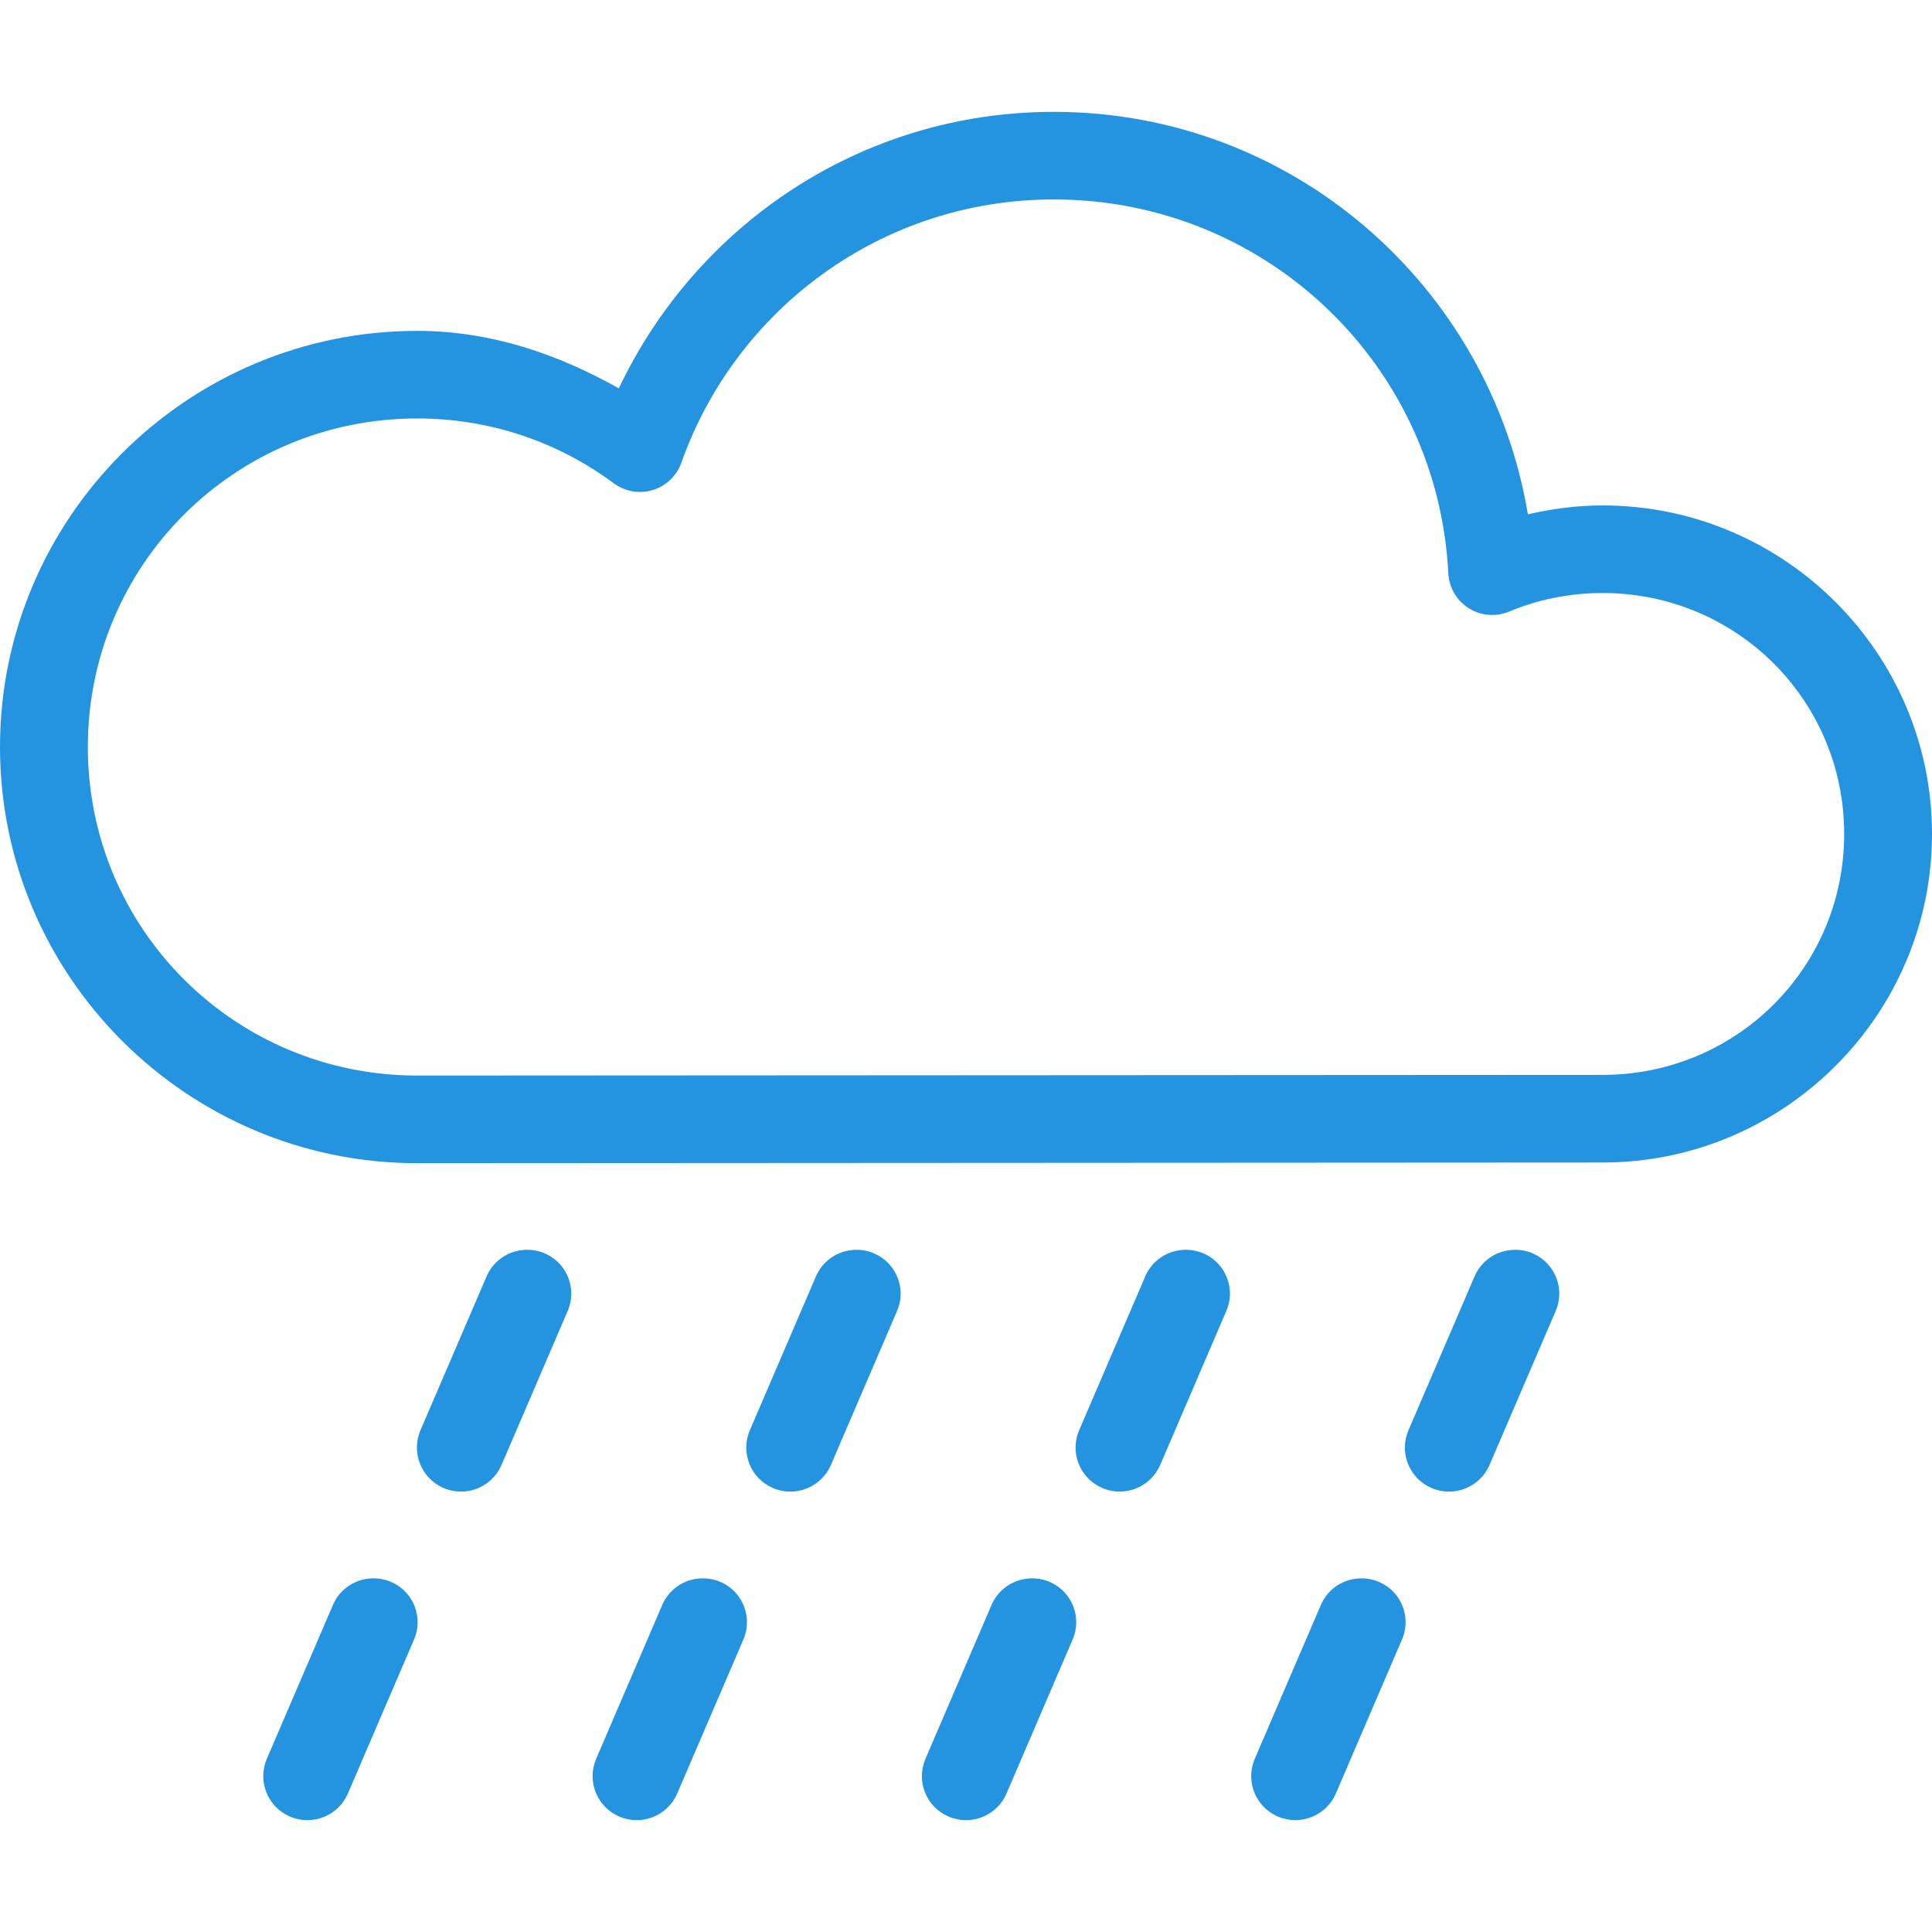
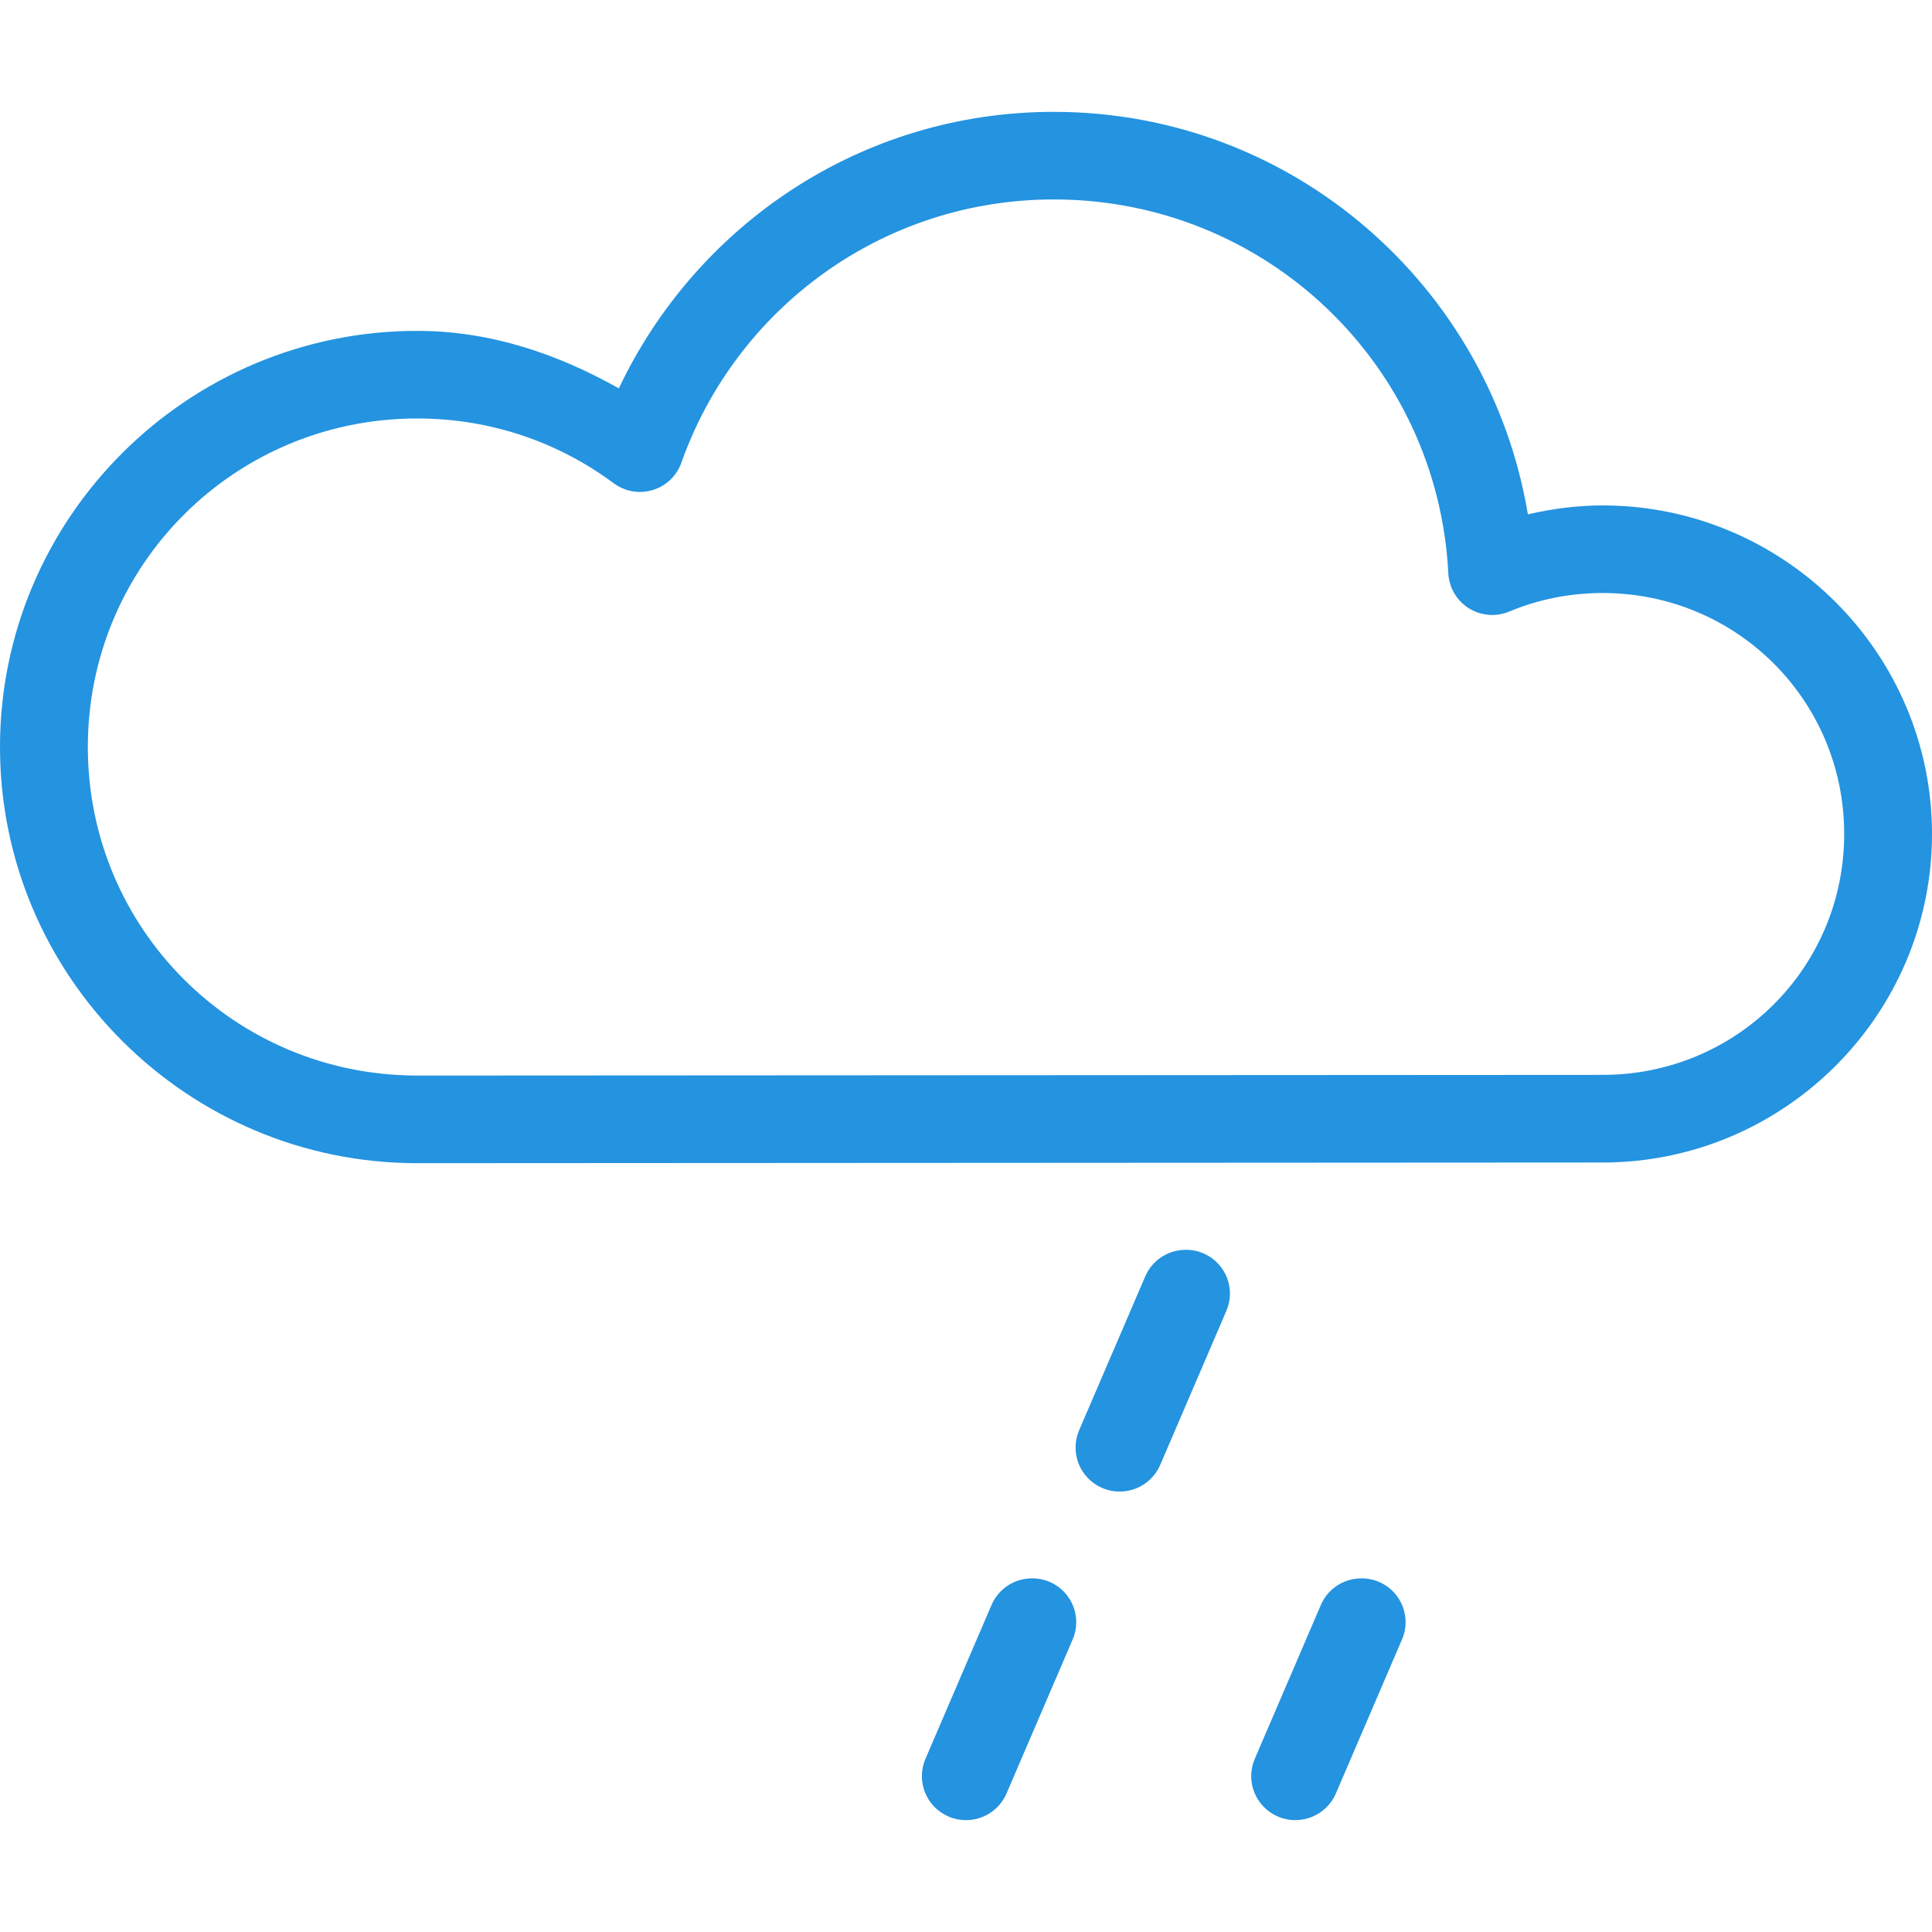
<svg xmlns="http://www.w3.org/2000/svg" version="1.1" id="Layer_1" x="0px" y="0px" width="95px" height="95px" viewBox="0 -5.5 95 95" enable-background="new 0 -5.5 95 95" xml:space="preserve">
  <desc>Created with Lunacy</desc>
  <path fill="#2493E0" d="M78.807,19.353c-1.264,0-2.487,0.164-3.678,0.437C73.254,8.581,63.572,0,51.818,0  c-9.472,0-17.585,5.571-21.389,13.597c-2.971-1.671-6.271-2.827-9.917-2.827C9.208,10.77,0,19.958,0,31.233  C0,42.51,9.208,51.696,20.512,51.696c7.229,0,52.222-0.033,58.295-0.033C87.724,51.663,95,44.404,95,35.508  C95,26.611,87.724,19.353,78.807,19.353z M78.807,47.354c-6.09,0-51.079,0.033-58.295,0.033c-8.969,0-16.193-7.207-16.193-16.155  s7.224-16.155,16.193-16.155c3.639,0,6.978,1.183,9.681,3.198c0.963,0.702,2.314,0.493,3.018-0.467  c0.121-0.166,0.22-0.349,0.289-0.543c2.661-7.539,9.833-12.958,18.319-12.958c10.42,0,18.877,8.12,19.397,18.377  c0.054,1.188,1.064,2.108,2.255,2.054c0.259-0.011,0.511-0.069,0.748-0.169c1.404-0.587,2.949-0.909,4.588-0.909  c6.583,0,11.875,5.279,11.875,11.847C90.682,42.076,85.39,47.354,78.807,47.354z" />
-   <path fill="#2493E0" d="M23.918,57.283c0.302-0.724,0.974-1.227,1.754-1.313c0.393-0.047,0.792,0.014,1.153,0.177  c1.086,0.492,1.566,1.77,1.073,2.852l-3.239,7.54c-0.474,1.097-1.751,1.602-2.85,1.127c-1.1-0.475-1.605-1.747-1.131-2.844  L23.918,57.283z" />
-   <path fill="#2493E0" d="M41.866,55.971c-0.78,0.086-1.452,0.589-1.754,1.313l-3.239,7.539c-0.475,1.097,0.031,2.369,1.13,2.844  c1.099,0.475,2.376-0.03,2.852-1.127l3.238-7.54c0.493-1.082,0.012-2.359-1.074-2.852C42.658,55.984,42.259,55.924,41.866,55.971z" />
  <path fill="#2493E0" d="M56.305,57.283c0.302-0.724,0.974-1.227,1.754-1.313c0.394-0.047,0.792,0.014,1.154,0.177  c1.085,0.492,1.566,1.77,1.072,2.852l-3.238,7.54c-0.477,1.097-1.752,1.602-2.85,1.127c-1.102-0.475-1.606-1.747-1.131-2.844  L56.305,57.283z" />
-   <path fill="#2493E0" d="M74.252,55.971c-0.78,0.086-1.452,0.589-1.754,1.313l-3.239,7.539c-0.475,1.097,0.03,2.369,1.131,2.844  c1.1,0.475,2.375-0.03,2.85-1.127l3.24-7.54c0.494-1.082,0.012-2.359-1.075-2.852C75.045,55.984,74.646,55.924,74.252,55.971z" />
-   <path fill="#2493E0" d="M16.362,73.439c0.302-0.725,0.974-1.228,1.754-1.313c0.393-0.048,0.792,0.014,1.153,0.177  c1.086,0.492,1.567,1.77,1.073,2.853l-3.238,7.54c-0.474,1.096-1.751,1.601-2.851,1.126c-1.099-0.474-1.605-1.747-1.13-2.844  L16.362,73.439z" />
-   <path fill="#2493E0" d="M34.309,72.126c-0.781,0.086-1.452,0.589-1.754,1.313l-3.238,7.538c-0.476,1.097,0.031,2.37,1.13,2.844  c1.099,0.475,2.376-0.03,2.851-1.126l3.239-7.54c0.492-1.083,0.012-2.36-1.074-2.853C35.102,72.14,34.702,72.078,34.309,72.126z" />
  <path fill="#2493E0" d="M48.747,73.439c0.303-0.725,0.975-1.228,1.755-1.313c0.394-0.048,0.793,0.014,1.152,0.177  c1.087,0.492,1.568,1.77,1.073,2.853l-3.238,7.54c-0.475,1.096-1.75,1.601-2.85,1.126c-1.099-0.474-1.605-1.747-1.13-2.844  L48.747,73.439z" />
  <path fill="#2493E0" d="M66.695,72.126c-0.78,0.086-1.453,0.589-1.754,1.313l-3.238,7.538c-0.476,1.097,0.029,2.37,1.129,2.844  c1.1,0.475,2.375-0.03,2.852-1.126l3.238-7.54c0.494-1.083,0.013-2.36-1.074-2.853C67.487,72.14,67.088,72.078,66.695,72.126z" />
</svg>